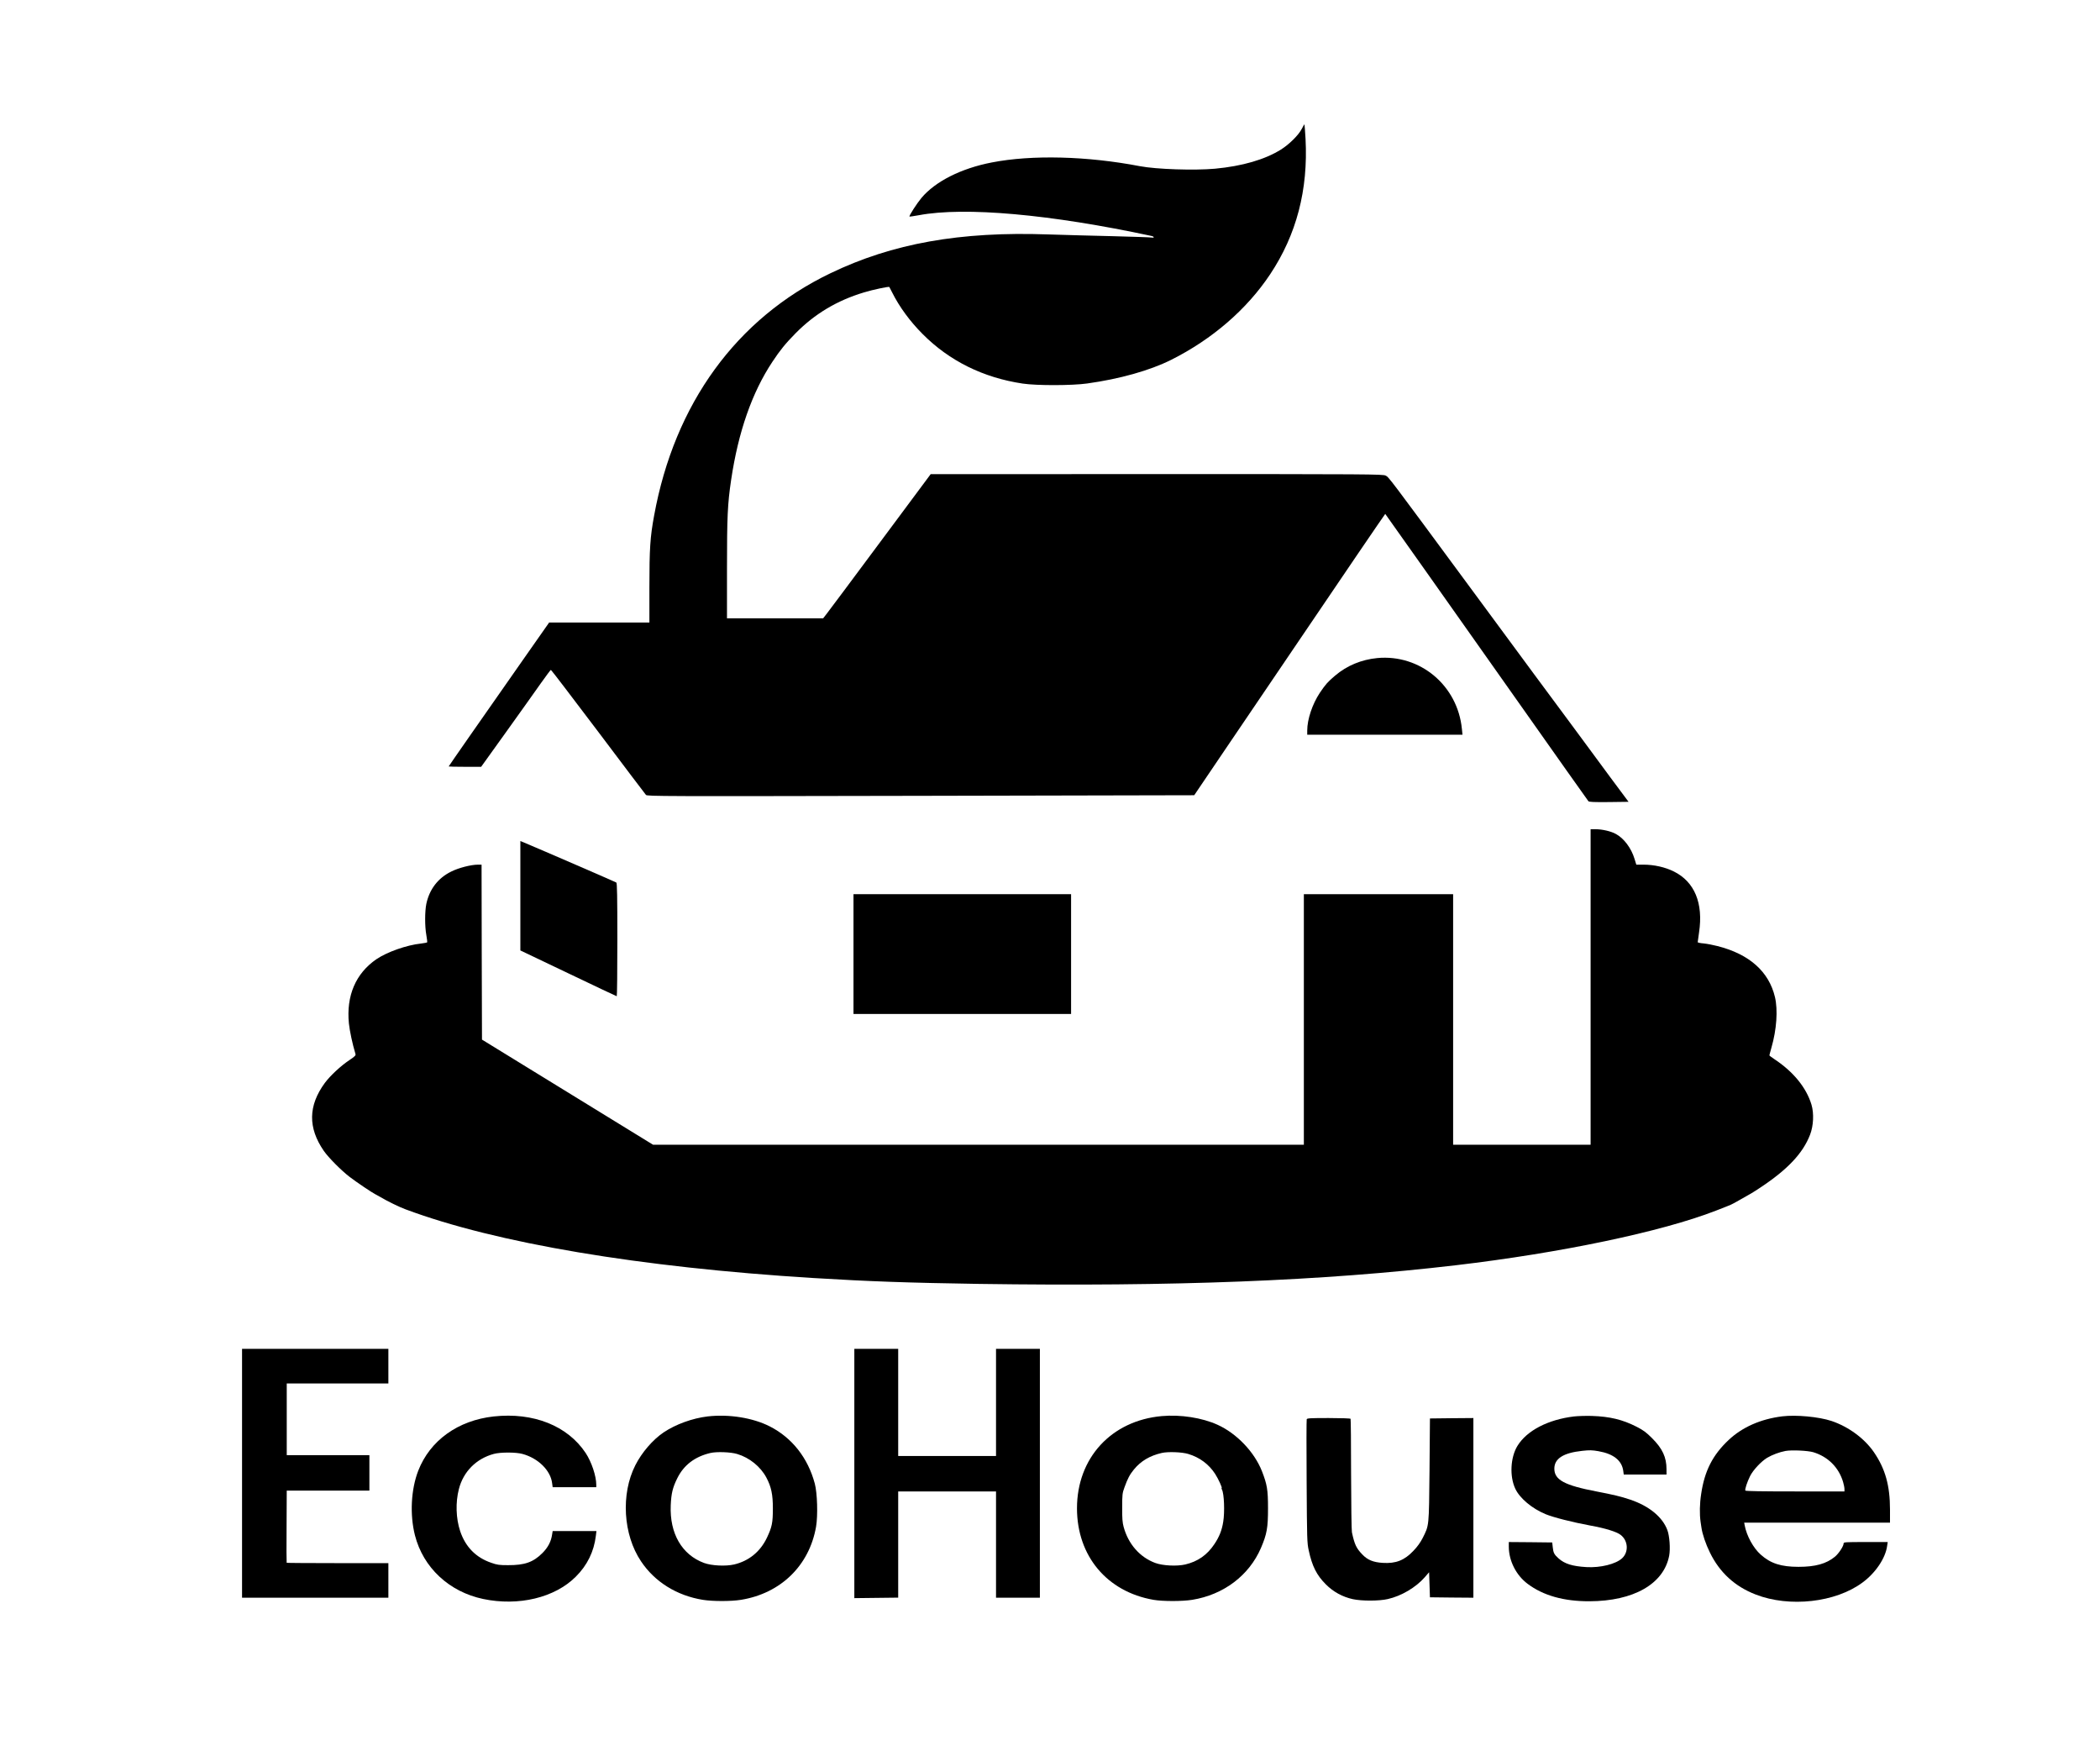
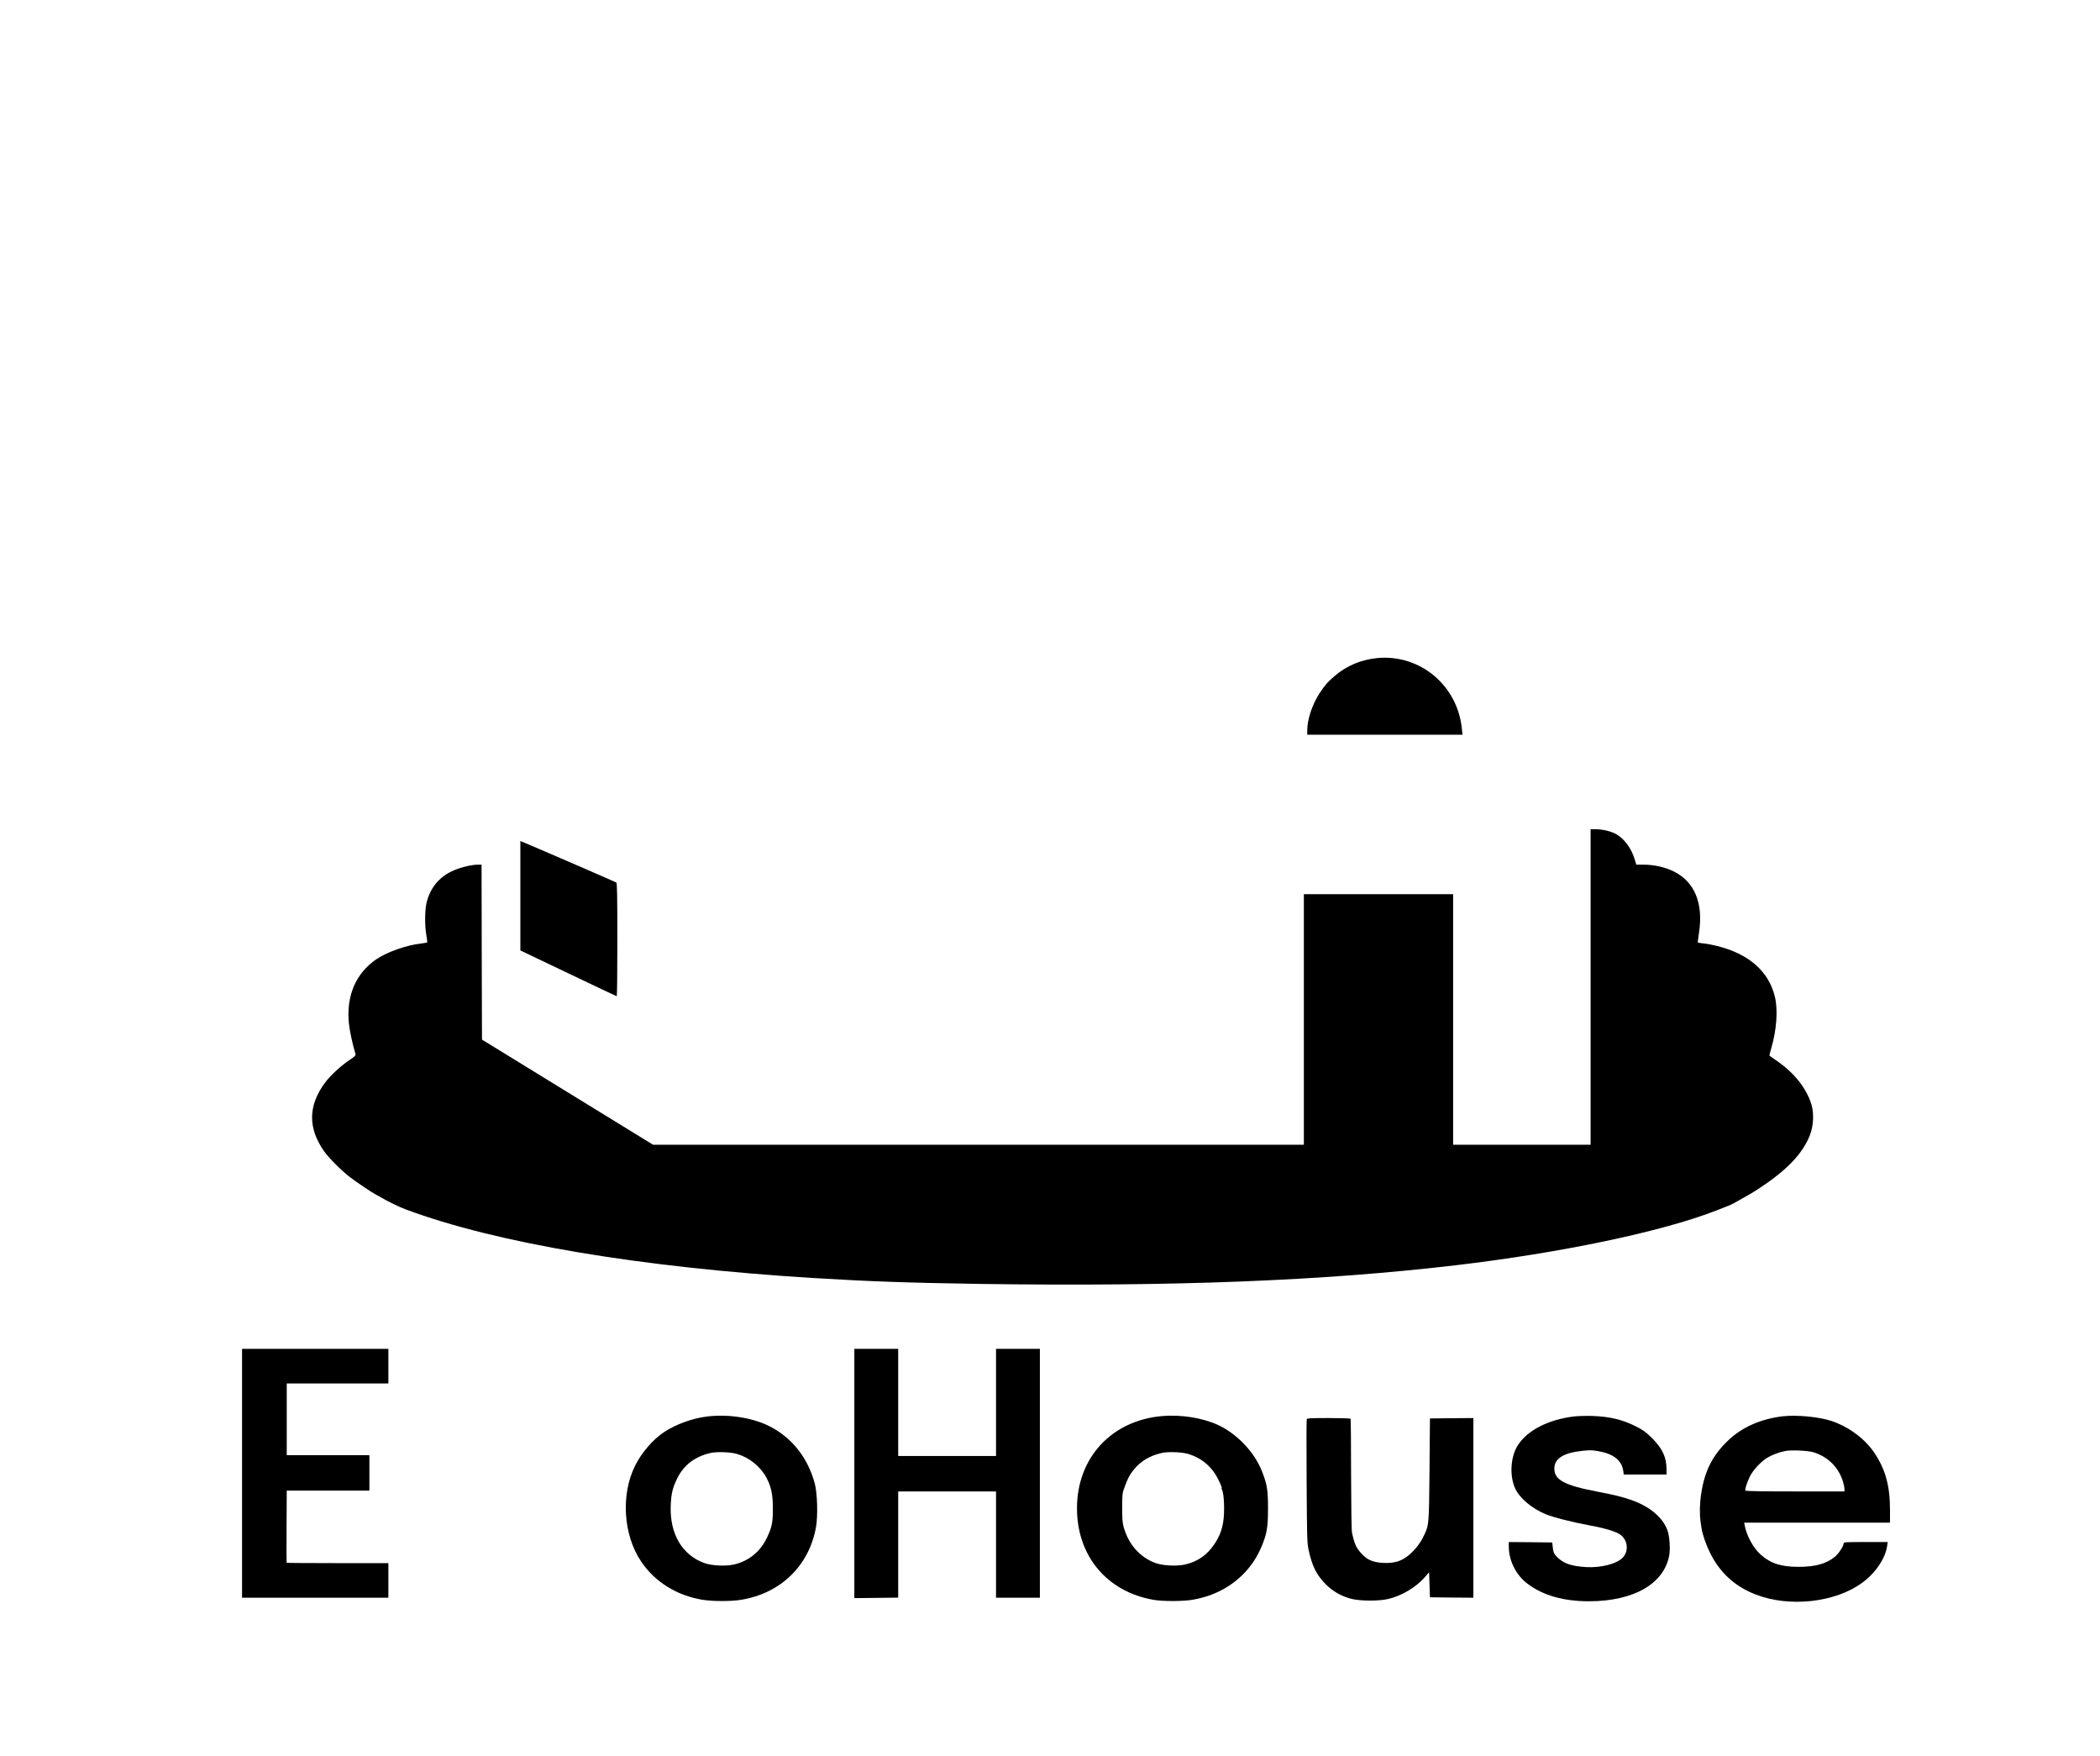
<svg xmlns="http://www.w3.org/2000/svg" version="1.0" width="2490pt" height="2082pt" viewBox="0 0 2490 2082" preserveAspectRatio="xMidYMid meet">
  <g transform="translate(0,2082) scale(0.1,-0.1)" fill="#000000" stroke="none">
-     <path d="M15435 19292 c-38 -74 -149 -184 -247 -245 -190 -119 -460 -197 -783 -227 -245 -22 -694 -7 -889 30 -624 120 -1282 137 -1757 44 -362 -70 -668 -224 -833 -420 -54 -65 -150 -213 -142 -221 2 -2 53 5 112 16 543 102 1560 11 2757 -246 15 -3 27 -10 27 -15 0 -6 -11 -7 -25 -4 -13 3 -217 10 -452 16 -235 5 -583 15 -773 21 -1046 37 -1848 -106 -2585 -461 -1112 -535 -1847 -1545 -2089 -2872 -47 -253 -56 -394 -56 -848 l0 -420 -594 0 -595 0 -289 -412 c-536 -765 -902 -1290 -902 -1294 0 -2 87 -4 193 -4 l192 0 300 418 c164 229 349 488 409 574 61 86 114 157 118 157 4 1 255 -329 559 -731 303 -403 559 -741 568 -751 16 -17 165 -17 3259 -11 l3242 7 417 616 c623 919 647 955 792 1168 496 733 1054 1553 1056 1551 7 -8 773 -1091 1533 -2168 475 -674 870 -1231 876 -1238 9 -9 67 -12 244 -10 l232 3 -216 290 c-118 160 -251 340 -295 400 -45 61 -120 162 -167 226 -121 162 -649 876 -1196 1619 -984 1334 -969 1314 -1006 1332 -33 17 -183 18 -2715 18 l-2680 -1 -595 -800 c-327 -440 -614 -825 -638 -855 l-42 -54 -570 0 -570 0 0 588 c0 616 7 768 49 1052 85 570 247 1036 490 1402 91 137 152 213 274 337 228 231 492 389 812 485 101 31 293 72 300 64 1 -2 17 -31 34 -66 85 -170 212 -343 361 -492 316 -318 718 -517 1186 -587 166 -25 586 -24 764 1 389 54 743 154 996 280 487 244 897 598 1174 1014 313 470 452 1002 420 1606 -6 93 -11 170 -13 172 -1 2 -16 -23 -32 -54z" />
    <path d="M16330 13019 c-187 -18 -359 -89 -498 -207 -90 -76 -114 -104 -182 -204 -89 -134 -150 -315 -150 -448 l0 -50 920 0 921 0 -7 68 c-50 516 -496 889 -1004 841z" />
    <path d="M18860 9120 l0 -1870 -815 0 -815 0 0 1485 0 1485 -885 0 -885 0 0 -1485 0 -1485 -3858 0 -3859 0 -459 282 c-252 155 -709 436 -1014 623 l-555 341 -3 1037 -2 1037 -43 0 c-82 0 -229 -38 -315 -81 -158 -77 -260 -210 -297 -384 -18 -88 -19 -266 0 -369 8 -44 12 -83 10 -87 -3 -3 -35 -10 -72 -14 -171 -18 -403 -100 -530 -186 -245 -168 -359 -433 -326 -762 10 -91 41 -239 78 -362 5 -16 -8 -29 -72 -72 -100 -66 -227 -184 -291 -270 -198 -270 -202 -532 -12 -807 55 -79 207 -232 305 -307 85 -65 265 -186 305 -206 8 -4 38 -20 65 -36 77 -46 220 -116 294 -143 1071 -400 2774 -687 4831 -814 672 -41 1135 -57 1970 -70 2315 -33 4066 35 5650 221 1244 146 2442 397 3085 647 28 11 82 32 120 47 39 14 84 35 100 45 17 9 51 29 78 44 110 61 139 78 228 137 325 215 506 407 591 627 41 106 48 253 17 357 -61 202 -215 391 -441 540 -32 21 -58 41 -58 44 0 4 11 45 24 91 62 214 78 447 42 600 -72 303 -304 509 -682 605 -50 13 -123 27 -162 31 -40 3 -72 10 -72 15 0 5 7 57 16 116 52 346 -53 600 -299 722 -102 51 -235 81 -359 81 l-86 0 -21 68 c-38 127 -126 245 -222 296 -57 32 -161 56 -241 56 l-58 0 0 -1870z" />
    <path d="M6170 10202 l0 -649 568 -271 c313 -150 572 -272 575 -272 4 0 7 301 7 669 0 523 -3 671 -12 679 -10 7 -884 386 -1101 477 l-37 15 0 -648z" />
-     <path d="M10120 9510 l0 -710 1290 0 1290 0 0 710 0 710 -1290 0 -1290 0 0 -710z" />
    <path d="M2870 3355 l0 -1475 868 0 867 0 0 205 0 205 -601 0 c-330 0 -603 2 -605 4 -2 2 -3 196 -1 430 l2 426 490 0 490 0 0 210 0 210 -490 0 -490 0 0 425 0 425 603 0 602 0 0 205 0 205 -867 0 -868 0 0 -1475z" />
    <path d="M10130 3353 l0 -1478 260 3 260 3 0 629 0 630 580 0 580 0 0 -630 0 -630 260 0 260 0 0 1475 0 1475 -260 0 -260 0 0 -635 0 -635 -580 0 -580 0 0 635 0 635 -260 0 -260 0 0 -1477z" />
-     <path d="M5855 4029 c-426 -47 -757 -286 -896 -644 -86 -222 -101 -520 -39 -765 98 -383 405 -670 809 -755 420 -88 850 15 1099 265 135 134 215 298 237 483 l7 57 -260 0 -259 0 -6 -37 c-12 -86 -48 -156 -116 -224 -108 -108 -210 -144 -406 -143 -105 0 -130 3 -200 28 -182 62 -306 188 -369 376 -50 151 -56 338 -15 498 53 207 206 361 415 417 78 21 259 21 337 0 188 -50 337 -197 354 -350 l6 -45 258 0 259 0 0 29 c0 104 -56 271 -126 377 -215 323 -620 484 -1089 433z" />
    <path d="M8390 4029 c-178 -21 -378 -93 -521 -189 -129 -87 -259 -238 -336 -390 -173 -341 -145 -823 68 -1139 163 -244 424 -406 732 -456 118 -19 336 -19 453 0 471 76 810 406 890 866 23 132 15 401 -15 512 -81 304 -270 544 -534 678 -201 102 -482 147 -737 118z m350 -445 c146 -43 278 -150 347 -280 58 -109 77 -200 77 -364 0 -172 -10 -221 -71 -350 -79 -165 -214 -275 -389 -316 -100 -23 -266 -15 -356 18 -263 97 -409 350 -395 683 6 141 23 211 77 320 77 157 209 258 395 301 75 17 238 11 315 -12z" />
    <path d="M13775 4033 c-598 -54 -1005 -496 -1005 -1093 0 -565 355 -989 907 -1085 110 -19 341 -19 459 0 372 60 674 288 815 614 71 166 84 239 84 471 0 221 -11 283 -72 440 -90 228 -299 447 -526 550 -185 84 -439 123 -662 103z m315 -449 c134 -40 244 -122 318 -236 38 -59 88 -168 77 -168 -3 0 -1 -8 4 -19 26 -47 34 -266 15 -381 -16 -101 -46 -177 -105 -265 -86 -129 -197 -206 -345 -241 -100 -23 -266 -15 -356 18 -183 68 -320 224 -375 428 -14 50 -18 103 -17 230 0 152 2 171 27 238 37 103 63 153 112 212 82 100 187 163 330 196 75 17 239 11 315 -12z" />
    <path d="M18665 4029 c-310 -37 -562 -168 -673 -350 -83 -137 -94 -360 -25 -507 53 -113 198 -235 360 -302 89 -37 320 -96 532 -135 174 -31 309 -73 357 -110 89 -68 98 -202 18 -277 -74 -69 -257 -115 -424 -105 -168 10 -258 39 -330 103 -52 47 -62 66 -69 134 l-6 55 -257 3 -258 2 0 -57 c1 -166 87 -337 224 -439 184 -138 428 -207 731 -206 525 1 884 206 947 542 15 81 4 234 -22 302 -58 156 -218 286 -441 361 -105 36 -208 60 -396 96 -383 73 -503 138 -503 271 0 119 106 187 329 211 89 10 120 9 194 -4 178 -31 277 -110 294 -232 l6 -45 253 0 254 0 0 63 c0 142 -48 245 -170 367 -70 70 -103 95 -185 137 -167 85 -317 121 -530 128 -71 2 -166 -1 -210 -6z" />
    <path d="M21132 4030 c-256 -32 -473 -128 -634 -279 -191 -179 -287 -368 -327 -641 -18 -116 -20 -238 -7 -330 3 -19 7 -49 10 -67 11 -79 51 -197 101 -298 115 -236 296 -402 542 -497 401 -156 948 -95 1267 142 154 113 273 289 292 434 l7 46 -262 0 c-242 0 -261 -1 -261 -17 0 -32 -58 -120 -103 -157 -102 -84 -232 -120 -432 -120 -206 0 -331 40 -448 145 -87 77 -167 222 -190 347 l-6 32 864 0 865 0 0 153 c0 287 -56 486 -192 684 -112 162 -300 300 -501 368 -151 50 -419 75 -585 55z m368 -425 c175 -53 303 -181 354 -354 9 -30 16 -67 16 -83 l0 -28 -584 0 c-388 0 -587 3 -591 10 -8 13 20 99 56 172 36 72 131 173 201 216 63 37 146 68 220 82 75 13 262 4 328 -15z" />
    <path d="M15494 3996 c-3 -8 -4 -340 -1 -738 4 -686 5 -728 25 -818 40 -186 94 -293 202 -401 88 -89 198 -149 320 -176 106 -23 312 -23 415 1 161 36 333 138 438 258 l52 60 5 -148 5 -149 258 -3 257 -2 0 1065 0 1065 -257 -2 -258 -3 -5 -610 c-7 -681 -4 -653 -81 -807 -26 -51 -63 -104 -109 -151 -107 -114 -210 -154 -365 -144 -113 7 -181 35 -243 101 -71 74 -91 118 -122 261 -5 22 -9 332 -10 689 0 357 -3 653 -6 657 -3 5 -120 9 -260 9 -209 0 -256 -2 -260 -14z" />
  </g>
</svg>